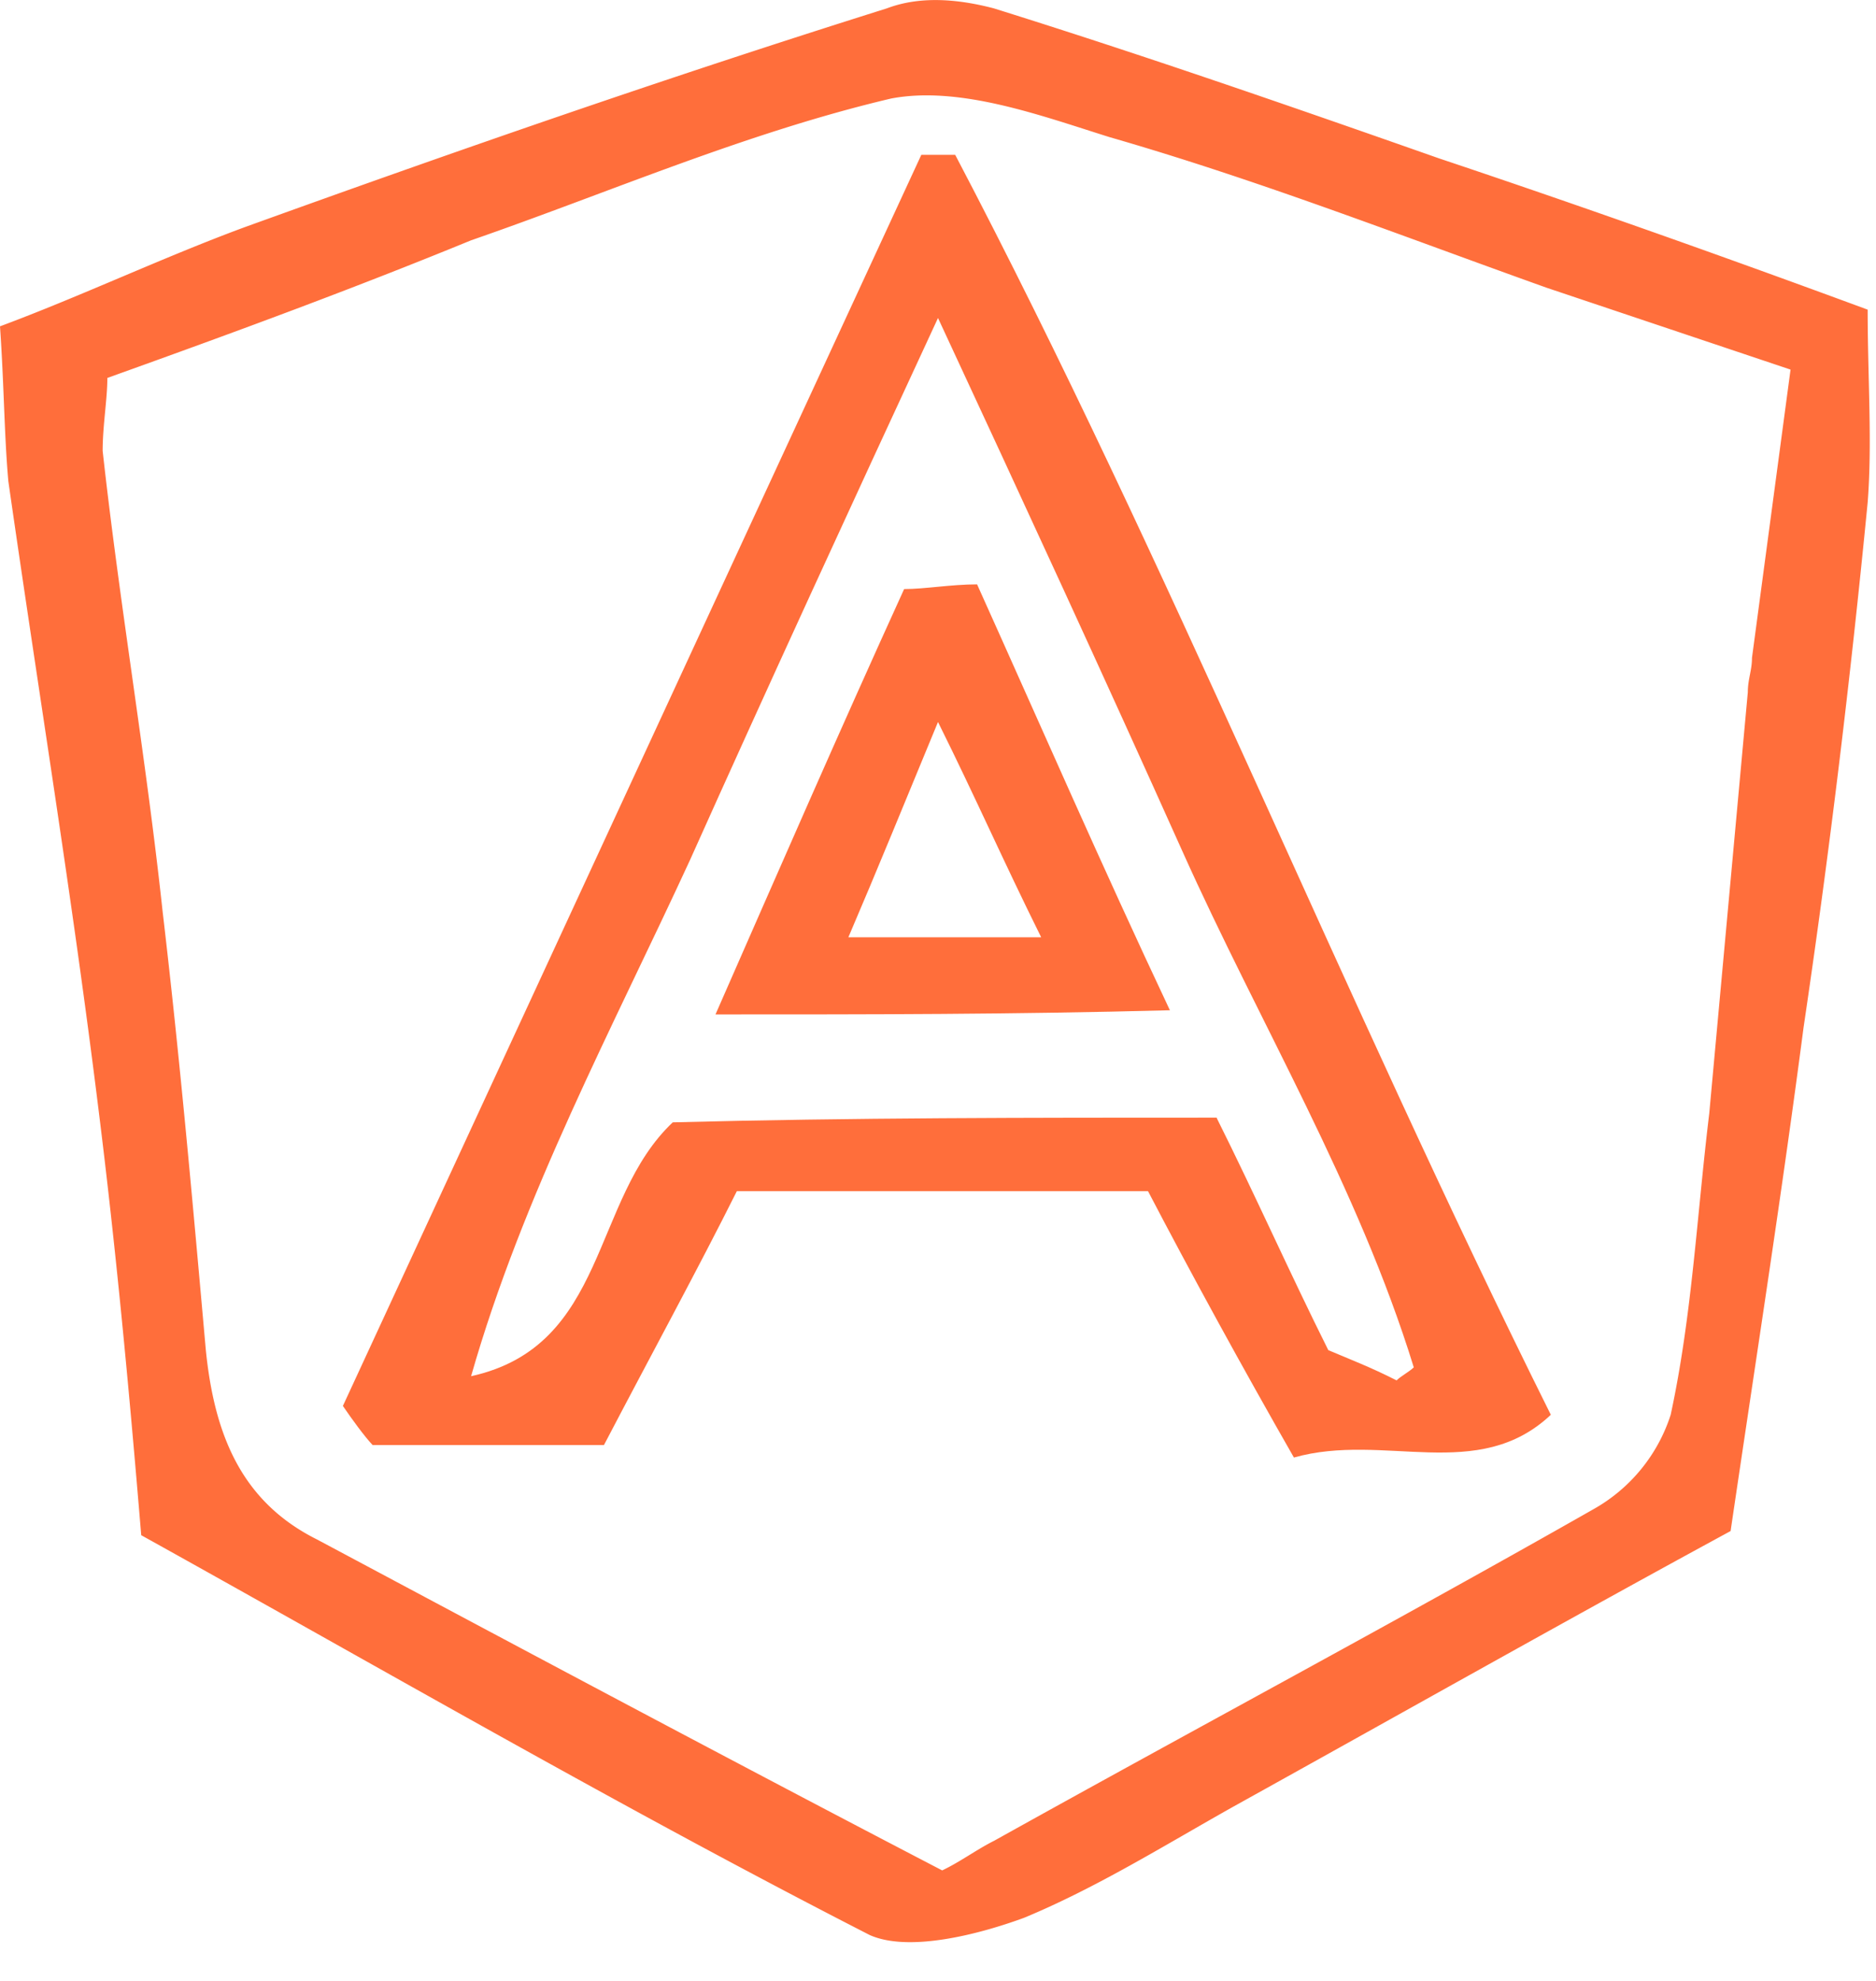
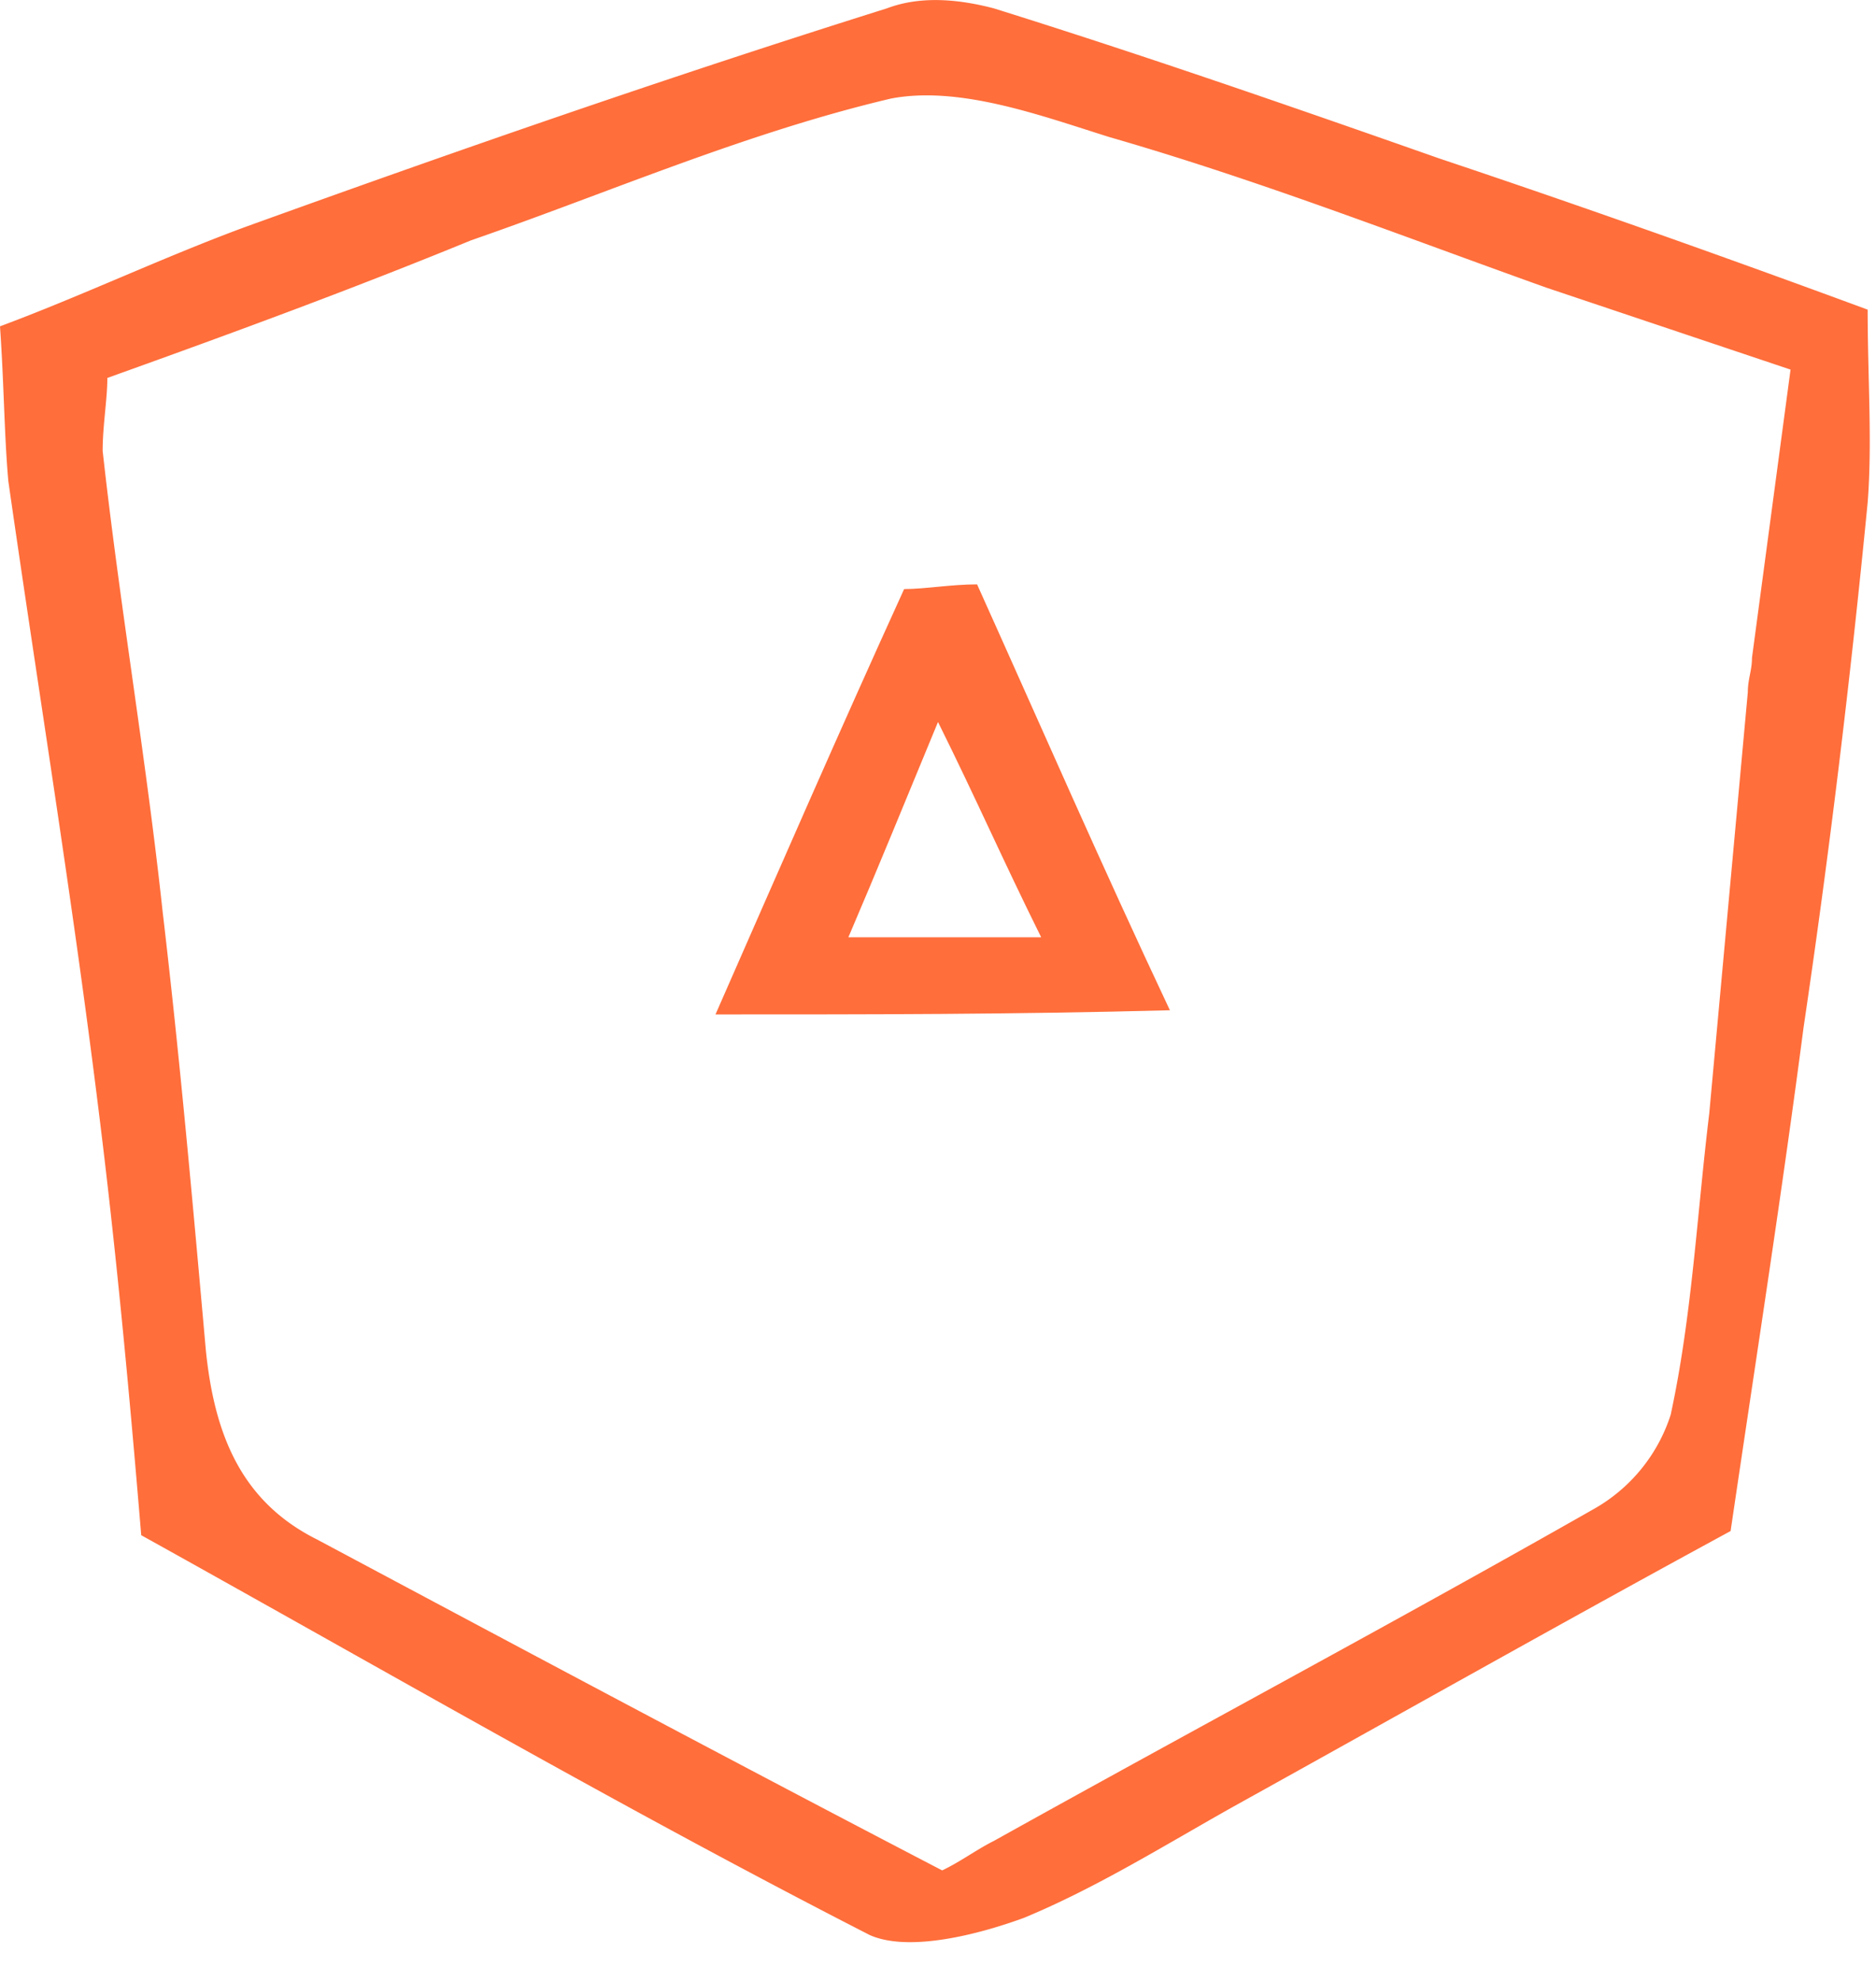
<svg xmlns="http://www.w3.org/2000/svg" fill="none" viewBox="0 0 36 38">
  <path fill="#FF6E3B" d="M2.71 29.45c-.24-2.89-.49-5.53-.82-8.17-.5-4.04-1.15-8-1.73-12.05C.08 8.33.08 7.42 0 6.26c1.56-.58 3.12-1.32 4.69-1.9 4.1-1.48 8.13-2.88 12.33-4.2.66-.25 1.4-.17 2.05 0 2.88.9 5.76 1.9 8.55 2.88 2.72.91 5.51 1.9 8.22 2.9 0 1.31.09 2.55 0 3.7-.33 3.39-.74 6.77-1.23 10.07-.41 3.14-.9 6.27-1.4 9.66-3.04 1.65-6.25 3.46-9.53 5.28-1.32.74-2.63 1.56-4.03 2.14-.9.33-2.22.66-2.96.33-4.69-2.4-9.37-5.11-13.98-7.67Zm-.65-22.2c0 .41-.09.91-.09 1.4.33 2.98.83 5.86 1.15 8.83.33 2.8.58 5.61.83 8.42.16 1.57.65 2.89 2.13 3.63 4.03 2.15 8.06 4.3 12 6.35.34-.16.66-.4 1-.57 3.86-2.15 7.72-4.21 11.5-6.36a3.2 3.2 0 0 0 1.48-1.81c.41-1.9.5-3.8.74-5.78l.74-8.08c0-.25.08-.42.08-.66l.74-5.53-4.68-1.57c-2.8-1-5.51-2.06-8.39-2.89-1.31-.41-2.87-.99-4.19-.74-2.8.66-5.43 1.81-8.06 2.72-2.22.91-4.44 1.73-6.98 2.64Z" />
-   <path fill="#FF6E3B" d="M22.03 22.85h-7.89c-.74 1.48-1.64 3.13-2.55 4.87H7.15c-.16-.17-.4-.5-.57-.75l11.1-24h.65c4.11 7.83 7.4 16.08 11.43 24.17-1.4 1.32-3.2.33-4.93.82-.99-1.73-1.98-3.54-2.8-5.11Zm1.32-1.4c.74 1.48 1.4 2.97 2.14 4.45.4.17.82.33 1.31.58.08-.08.25-.17.33-.25-1.07-3.47-2.96-6.6-4.44-9.9-1.48-3.3-3.04-6.68-4.69-10.23-1.72 3.71-3.28 7.1-4.76 10.4-1.48 3.21-3.21 6.43-4.2 9.9 2.63-.58 2.3-3.39 3.87-4.87 3.45-.09 6.82-.09 10.44-.09Z" />
  <path fill="#FF6E3B" d="M13.73 19.46c1.23-2.8 2.38-5.44 3.62-8.16.4 0 .9-.09 1.4-.09 1.23 2.73 2.38 5.37 3.7 8.17-3.05.08-5.68.08-8.72.08Zm6.25-1.48c-.74-1.49-1.24-2.64-1.98-4.13-.65 1.57-1.15 2.8-1.72 4.13h3.7Z" />
</svg>